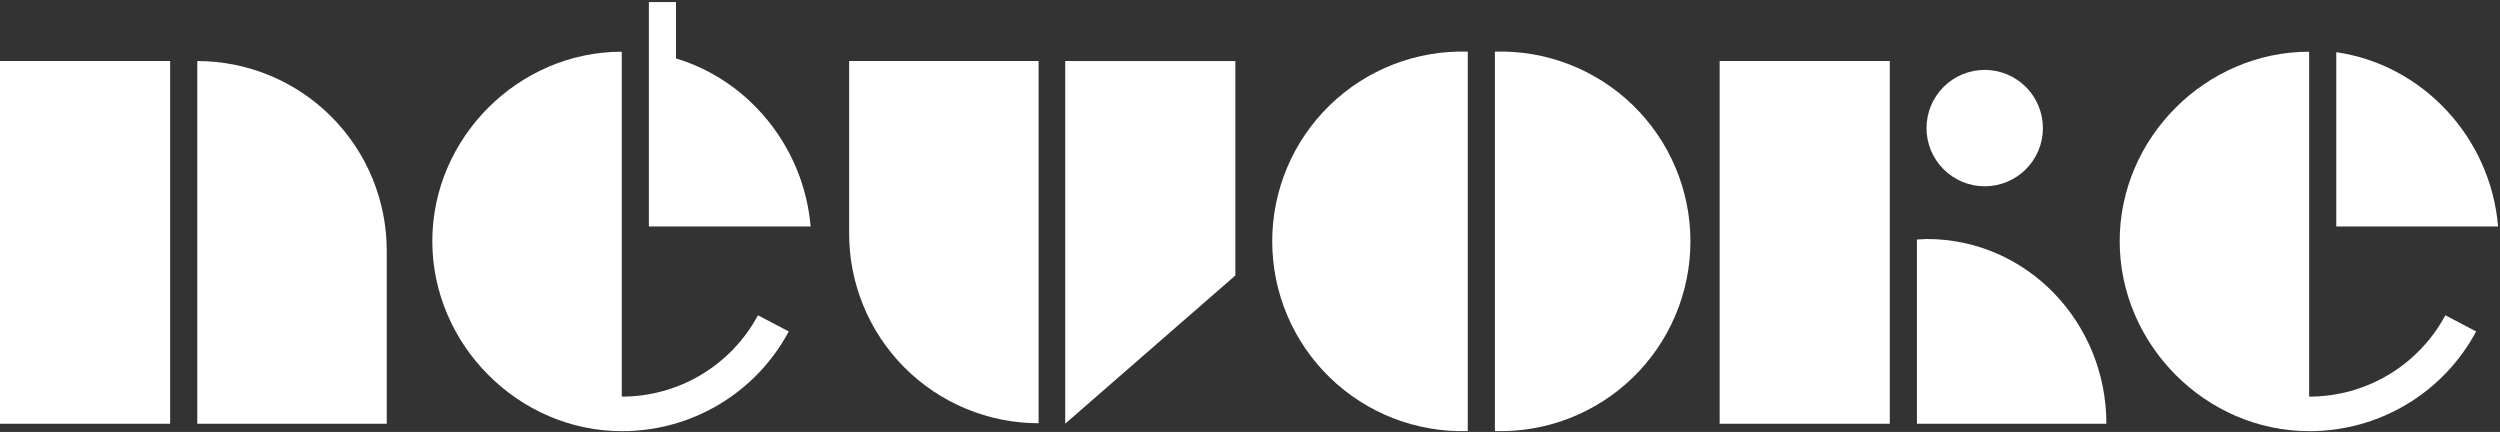
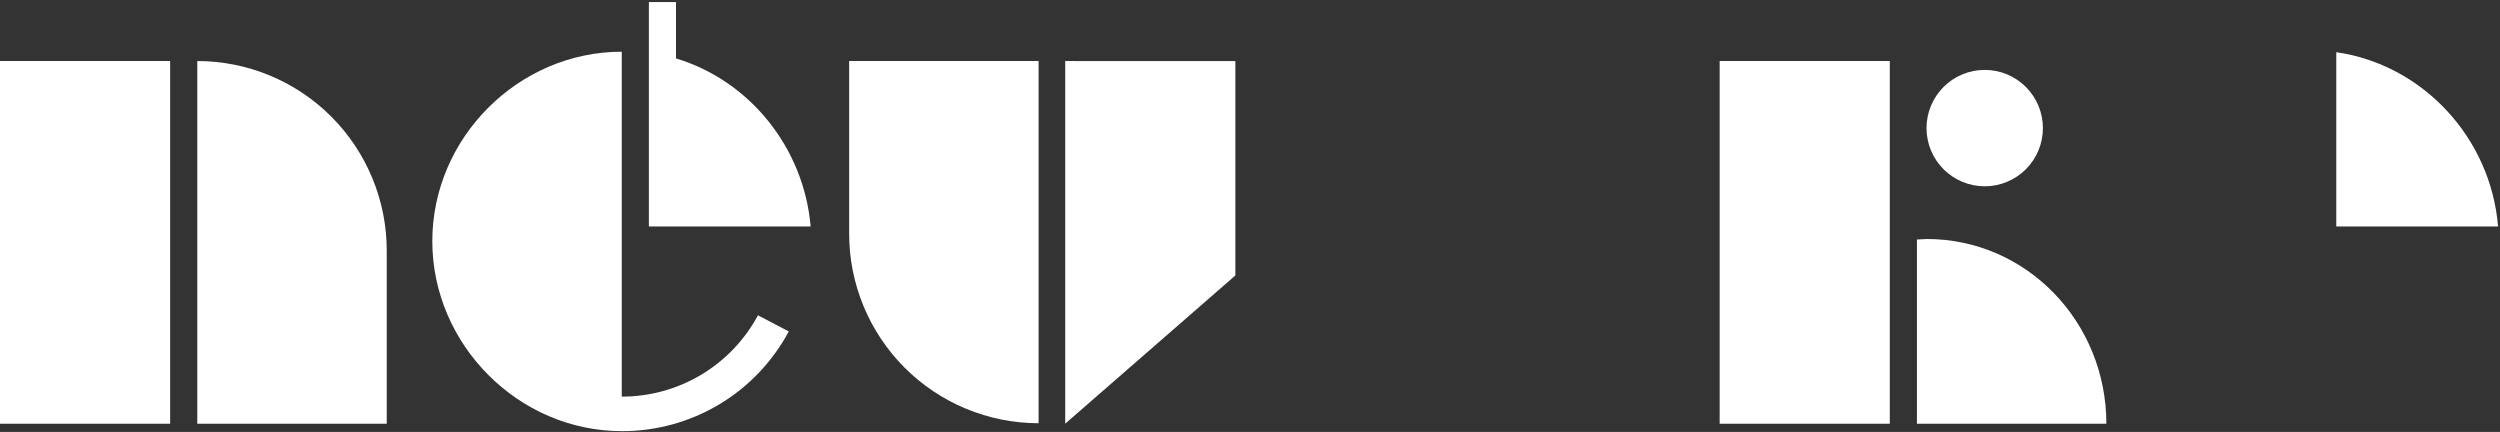
<svg xmlns="http://www.w3.org/2000/svg" width="1117" height="193" viewBox="0 0 1117 193" fill="none">
  <rect x="0" y="0" width="1117" height="193" fill="#333333" stroke="none" />
  <path d="M0 189.334V27.269H76.018V189.334H0ZM88.15 27.269C99.284 27.275 110.307 29.477 120.588 33.748C130.87 38.019 140.209 44.275 148.071 52.158C155.933 60.042 162.163 69.398 166.405 79.692C170.648 89.985 172.819 101.014 172.795 112.148V189.334H88.15V27.269Z" fill="white" />
  <path d="M277.802 177.211C290.285 177.228 302.539 173.857 313.257 167.456C323.975 161.056 332.755 151.866 338.66 140.868L352.418 148.093C345.197 161.592 334.436 172.87 321.29 180.716C308.145 188.562 293.111 192.681 277.802 192.631C231.628 192.631 193.156 153.925 193.156 107.752C193.156 61.578 231.628 23.107 277.802 23.107V177.211ZM289.916 101.193V0.92H302.031V26.109C334.679 35.896 359.142 65.749 362.196 101.193H289.916Z" fill="white" />
  <path d="M464.044 189.101C452.91 189.095 441.887 186.894 431.605 182.623C421.322 178.353 411.983 172.097 404.121 164.213C396.259 156.33 390.029 146.973 385.787 136.679C381.544 126.385 379.374 115.355 379.399 104.221V27.269H464.044V189.101ZM551.961 27.286V123.077L475.942 189.3V27.269L551.961 27.286Z" fill="white" />
-   <path d="M655.799 192.596C644.452 192.94 633.151 191.002 622.566 186.898C611.982 182.793 602.33 176.604 594.181 168.699C586.033 160.794 579.555 151.334 575.131 140.879C570.708 130.424 568.428 119.187 568.428 107.834C568.428 96.482 570.708 85.245 575.131 74.79C579.555 64.334 586.033 54.874 594.181 46.969C602.33 39.064 611.982 32.876 622.566 28.771C633.151 24.666 644.452 22.728 655.799 23.072V192.596ZM667.913 23.072C679.261 22.728 690.562 24.666 701.146 28.771C711.73 32.876 721.383 39.064 729.531 46.969C737.679 54.874 744.157 64.334 748.581 74.79C753.005 85.245 755.284 96.482 755.284 107.834C755.284 119.187 753.005 130.424 748.581 140.879C744.157 151.334 737.679 160.794 729.531 168.699C721.383 176.604 711.73 182.793 701.146 186.898C690.562 191.002 679.261 192.94 667.913 192.596V23.072Z" fill="white" />
  <path d="M768.342 189.334V27.269H844.36V189.334H768.342ZM856.484 189.334V107.016C857.885 107.016 859.512 106.791 860.914 106.791C905.452 106.791 941.129 143.862 941.129 189.334H856.484ZM886.77 31.232C893.666 31.232 900.28 33.971 905.157 38.848C910.033 43.724 912.773 50.338 912.773 57.235C912.773 64.131 910.033 70.745 905.157 75.621C900.28 80.498 893.666 83.237 886.77 83.237C879.873 83.237 873.259 80.498 868.383 75.621C863.507 70.745 860.767 64.131 860.767 57.235C860.767 50.338 863.507 43.724 868.383 38.848C873.259 33.971 879.873 31.232 886.77 31.232Z" fill="white" />
-   <path d="M1031.72 177.211C1044.2 177.229 1056.46 173.858 1067.18 167.457C1077.9 161.057 1086.68 151.867 1092.59 140.868L1106.34 148.093C1099.12 161.593 1088.36 172.871 1075.21 180.717C1062.06 188.563 1047.03 192.682 1031.72 192.631C985.554 192.631 947.074 153.925 947.074 107.752C947.074 61.578 985.554 23.107 1031.72 23.107V177.211Z" fill="white" />
  <path d="M1043.85 101.193V23.314C1082.56 28.913 1112.87 61.561 1116.14 101.193H1043.85Z" fill="white" />
</svg>